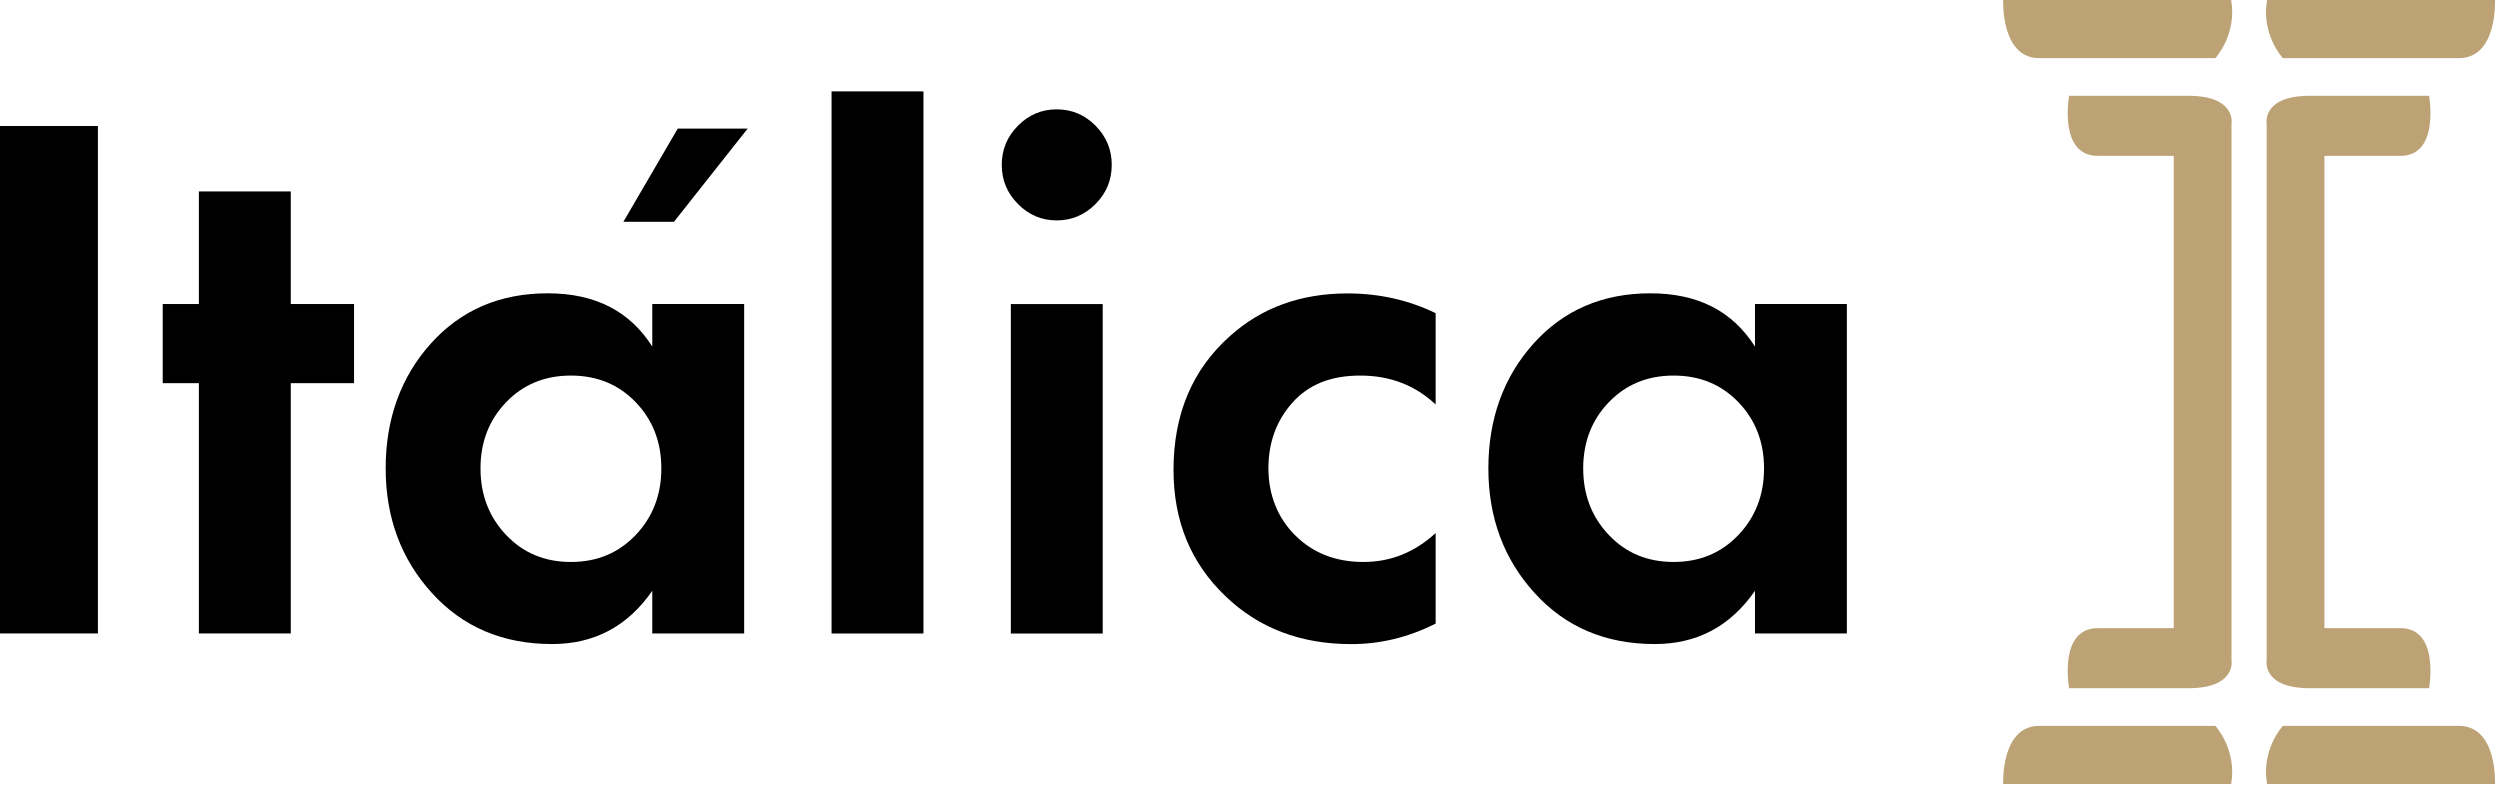
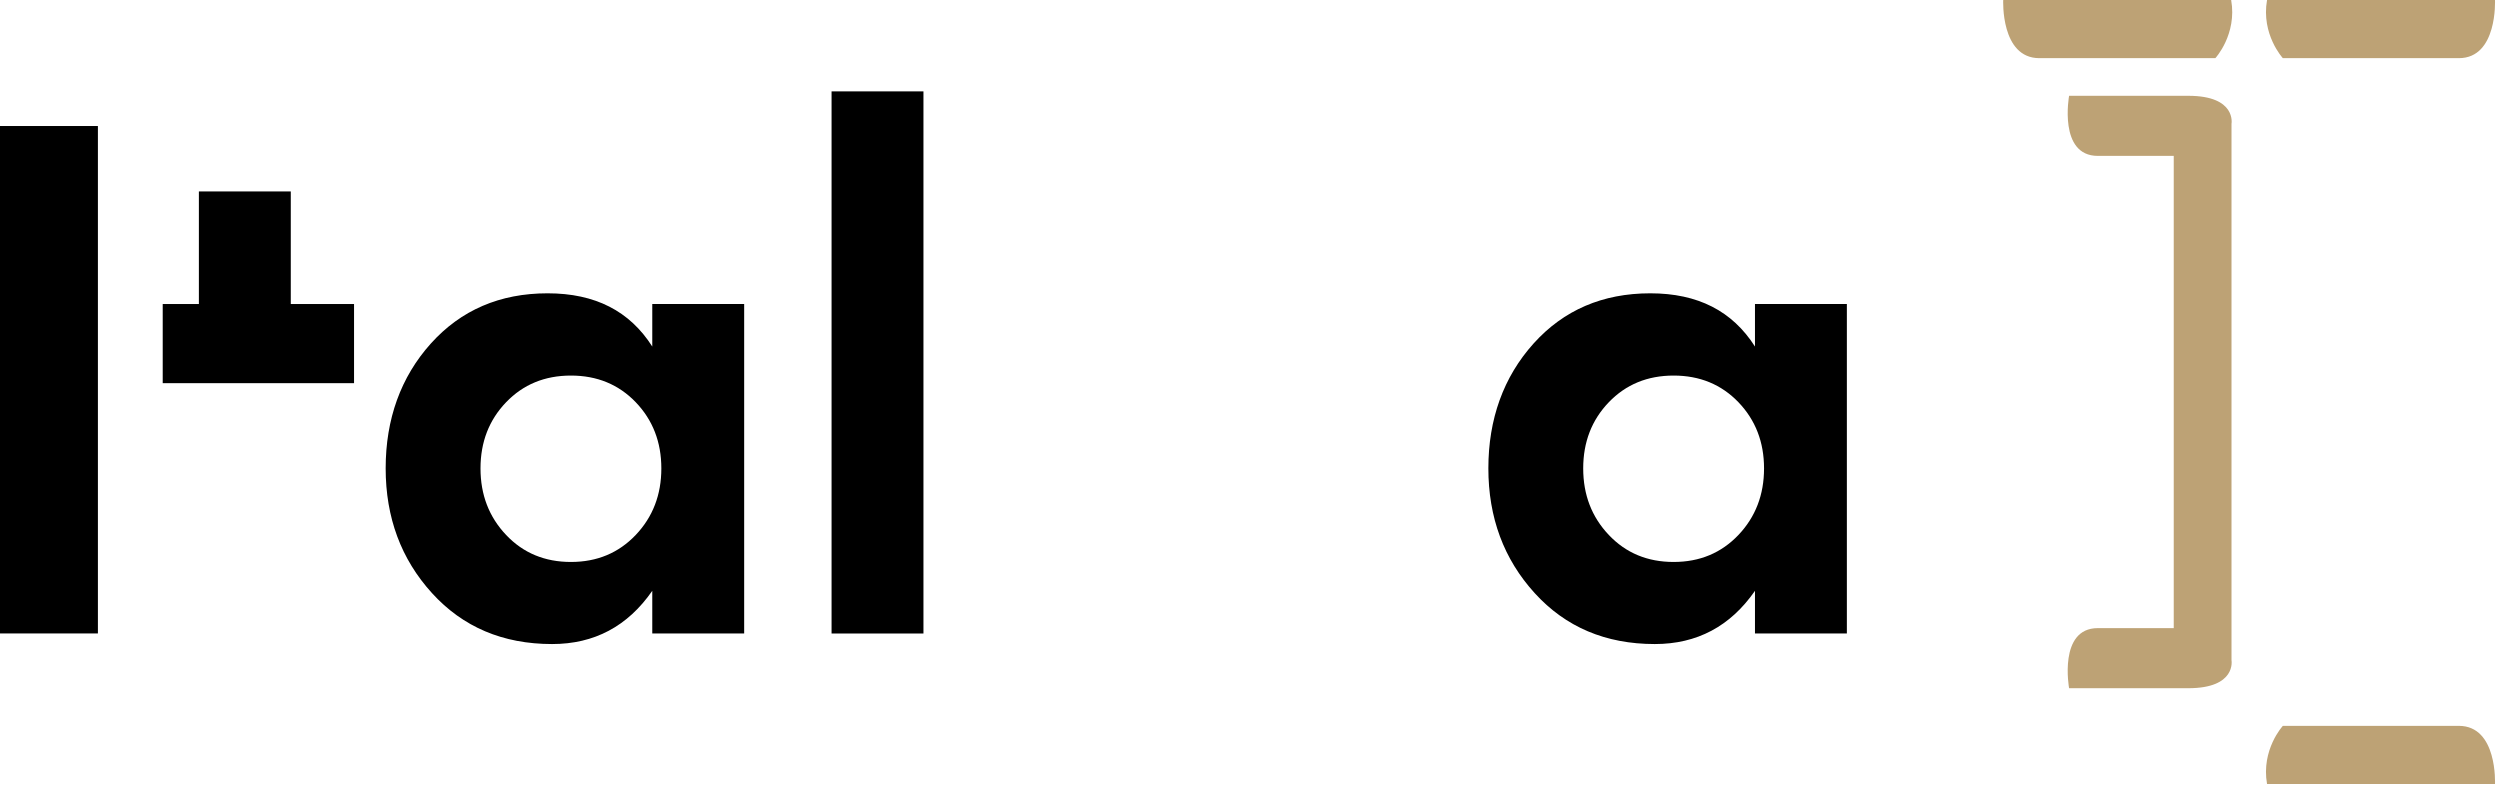
<svg xmlns="http://www.w3.org/2000/svg" width="441" height="139" viewBox="0 0 441 139" fill="none">
  <g clip-path="url(#clip0_903_55)">
-     <path d="M423.42 110.8H410.03V27.5H423.42C430.43 27.5 428.49 16.9 428.49 16.9H407.45C398.94 16.9 399.84 21.83 399.84 21.83V116.47C399.84 116.47 398.94 121.4 407.45 121.4H428.49C428.49 121.4 430.43 110.8 423.42 110.8Z" fill="#BDA275" />
    <path d="M393.638 116.47C393.638 116.47 394.538 121.4 386.028 121.4H364.988C364.988 121.4 363.048 110.8 370.058 110.8H383.448V27.5H370.058C363.048 27.5 364.988 16.9 364.988 16.9H386.028C394.538 16.9 393.638 21.83 393.638 21.83V116.47Z" fill="#BDA275" />
    <path d="M399.906 0H440.116C440.116 0 440.606 10.26 433.736 10.26H402.696C402.696 10.26 398.836 6.08 399.906 0Z" fill="#BDA275" />
    <path d="M393.577 0H353.367C353.367 0 352.877 10.26 359.747 10.26H390.787C390.787 10.26 394.647 6.08 393.577 0Z" fill="#BDA275" />
    <path d="M399.906 138.3H440.116C440.116 138.3 440.606 128.04 433.736 128.04H402.696C402.696 128.04 398.836 132.22 399.906 138.3Z" fill="#BDA275" />
-     <path d="M393.577 138.3H353.367C353.367 138.3 352.877 128.04 359.747 128.04H390.787C390.787 128.04 394.647 132.22 393.577 138.3Z" fill="#BDA275" />
    <path d="M0 22.23H17.27V111.74H0V22.23Z" fill="black" />
-     <path d="M62.453 67.591H51.293V111.741H35.083V67.591H28.703V53.63H35.083V33.77H51.293V53.63H62.453V67.591Z" fill="black" />
+     <path d="M62.453 67.591H51.293V111.741V67.591H28.703V53.63H35.083V33.77H51.293V53.63H62.453V67.591Z" fill="black" />
    <path d="M115.061 61.15V53.63H131.271V111.74H115.061V104.22C110.721 110.48 104.831 113.61 97.391 113.61C88.711 113.61 81.641 110.61 76.201 104.62C70.751 98.63 68.031 91.29 68.031 82.61C68.031 73.93 70.691 66.51 76.001 60.6C81.311 54.7 88.181 51.74 96.591 51.74C105.001 51.74 111.071 54.87 115.061 61.13V61.15ZM112.141 70.95C109.131 67.82 105.321 66.25 100.711 66.25C96.101 66.25 92.291 67.82 89.281 70.95C86.271 74.08 84.761 77.97 84.761 82.63C84.761 87.29 86.271 91.2 89.281 94.37C92.291 97.55 96.101 99.13 100.711 99.13C105.321 99.13 109.121 97.54 112.141 94.37C115.151 91.2 116.661 87.28 116.661 82.63C116.661 77.98 115.151 74.09 112.141 70.95Z" fill="black" />
    <path d="M146.688 16.12H162.897V111.75H146.688V16.12Z" fill="black" />
-     <path d="M179.571 35.99C177.661 34.07 176.711 31.76 176.711 29.08C176.711 26.4 177.661 24.09 179.571 22.17C181.471 20.25 183.761 19.29 186.411 19.29C189.061 19.29 191.351 20.25 193.251 22.17C195.151 24.09 196.111 26.4 196.111 29.08C196.111 31.76 195.161 34.07 193.251 35.99C191.341 37.91 189.061 38.88 186.411 38.88C183.761 38.88 181.471 37.92 179.571 35.99ZM178.311 53.64H194.521V111.75H178.311V53.64Z" fill="black" />
-     <path d="M253.248 55.25V71.35C249.618 67.95 245.188 66.25 239.958 66.25C234.728 66.25 230.838 67.84 227.998 71.01C225.158 74.19 223.748 78.06 223.748 82.62C223.748 87.18 225.318 91.3 228.468 94.43C231.608 97.56 235.618 99.13 240.488 99.13C245.358 99.13 249.528 97.43 253.248 94.03V110C248.468 112.42 243.508 113.62 238.368 113.62C229.418 113.62 222.028 110.8 216.178 105.17C210.068 99.35 207.008 91.93 207.008 82.89C207.008 73.05 210.328 65.18 216.978 59.27C222.558 54.26 229.468 51.76 237.708 51.76C243.288 51.76 248.468 52.92 253.258 55.25H253.248Z" fill="black" />
    <path d="M309.577 61.15V53.63H325.787V111.74H309.577V104.22C305.237 110.48 299.347 113.61 291.907 113.61C283.227 113.61 276.157 110.61 270.717 104.62C265.267 98.63 262.547 91.29 262.547 82.61C262.547 73.93 265.207 66.51 270.517 60.6C275.827 54.7 282.697 51.74 291.107 51.74C299.517 51.74 305.587 54.87 309.577 61.13V61.15ZM306.657 70.95C303.647 67.82 299.837 66.25 295.227 66.25C290.617 66.25 286.807 67.82 283.797 70.95C280.787 74.08 279.277 77.97 279.277 82.63C279.277 87.29 280.787 91.2 283.797 94.37C286.807 97.55 290.617 99.13 295.227 99.13C299.837 99.13 303.637 97.54 306.657 94.37C309.667 91.2 311.177 87.28 311.177 82.63C311.177 77.98 309.667 74.09 306.657 70.95Z" fill="black" />
-     <path d="M109.961 39.13H118.881L131.881 22.69H119.551L109.961 39.13Z" fill="black" />
  </g>
  <defs>
    <clipPath id="clip0_903_55">
      <rect width="440.13" height="138.3" fill="white" />
    </clipPath>
  </defs>
</svg>